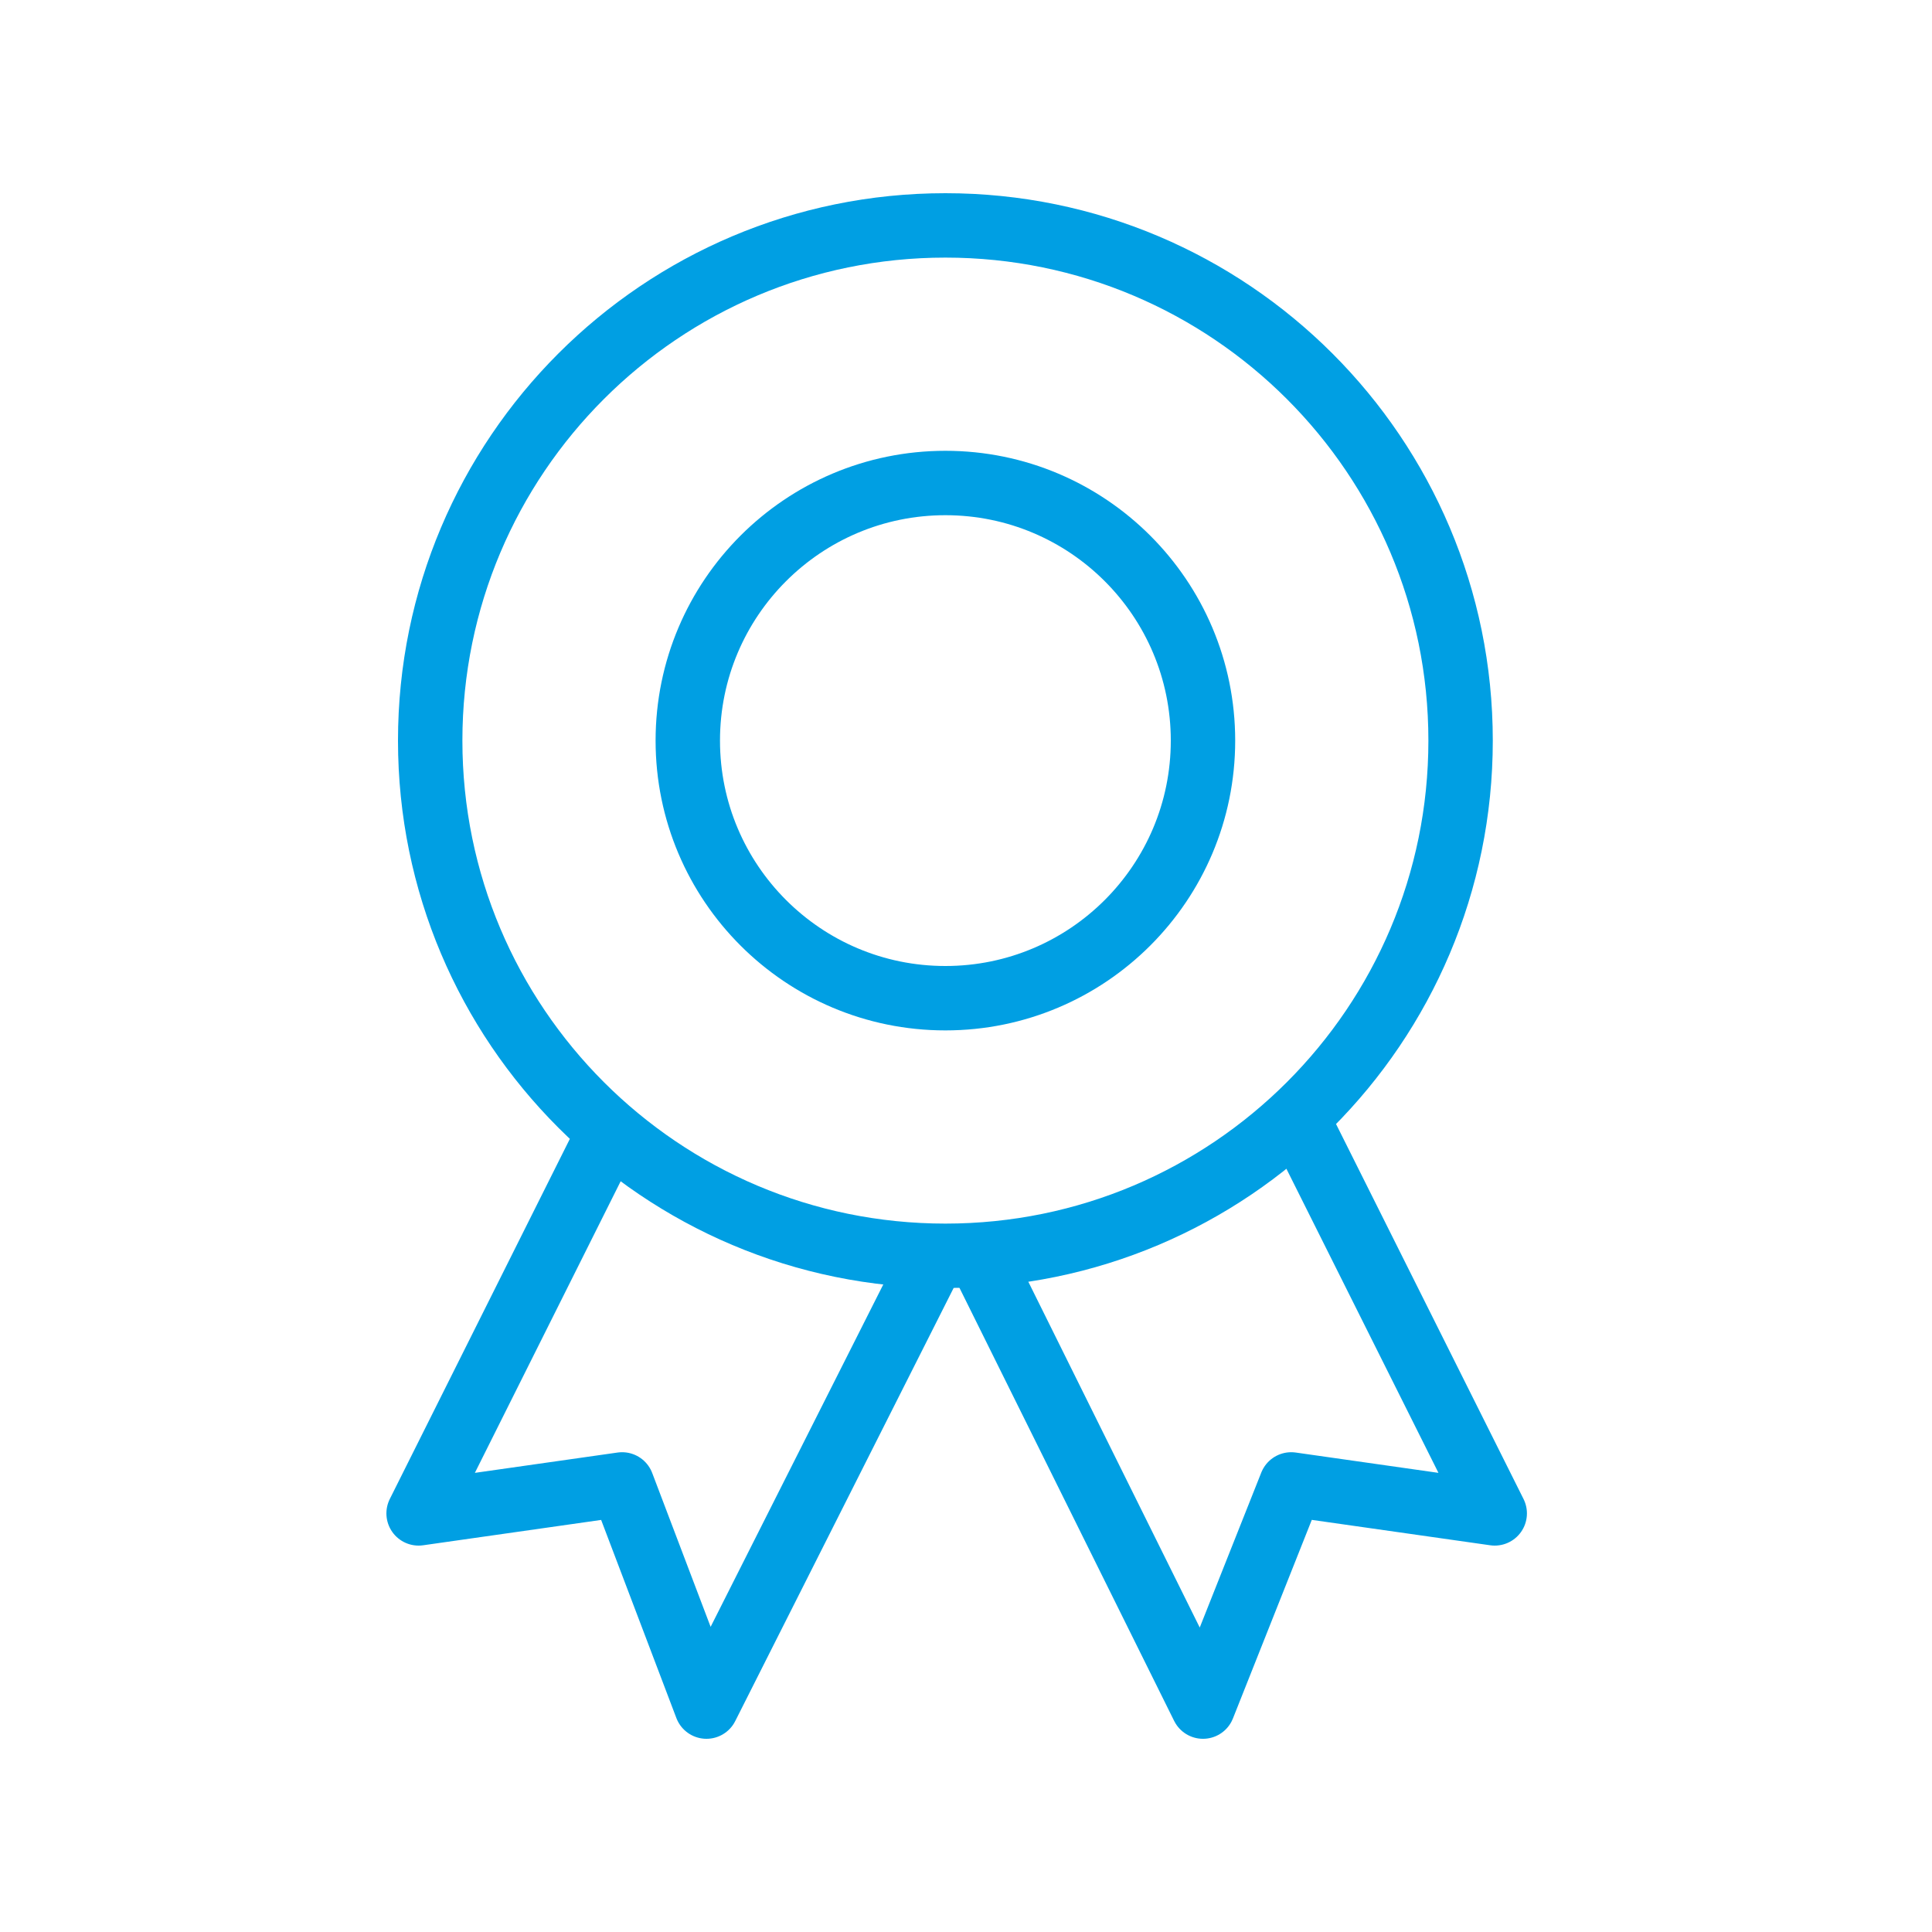
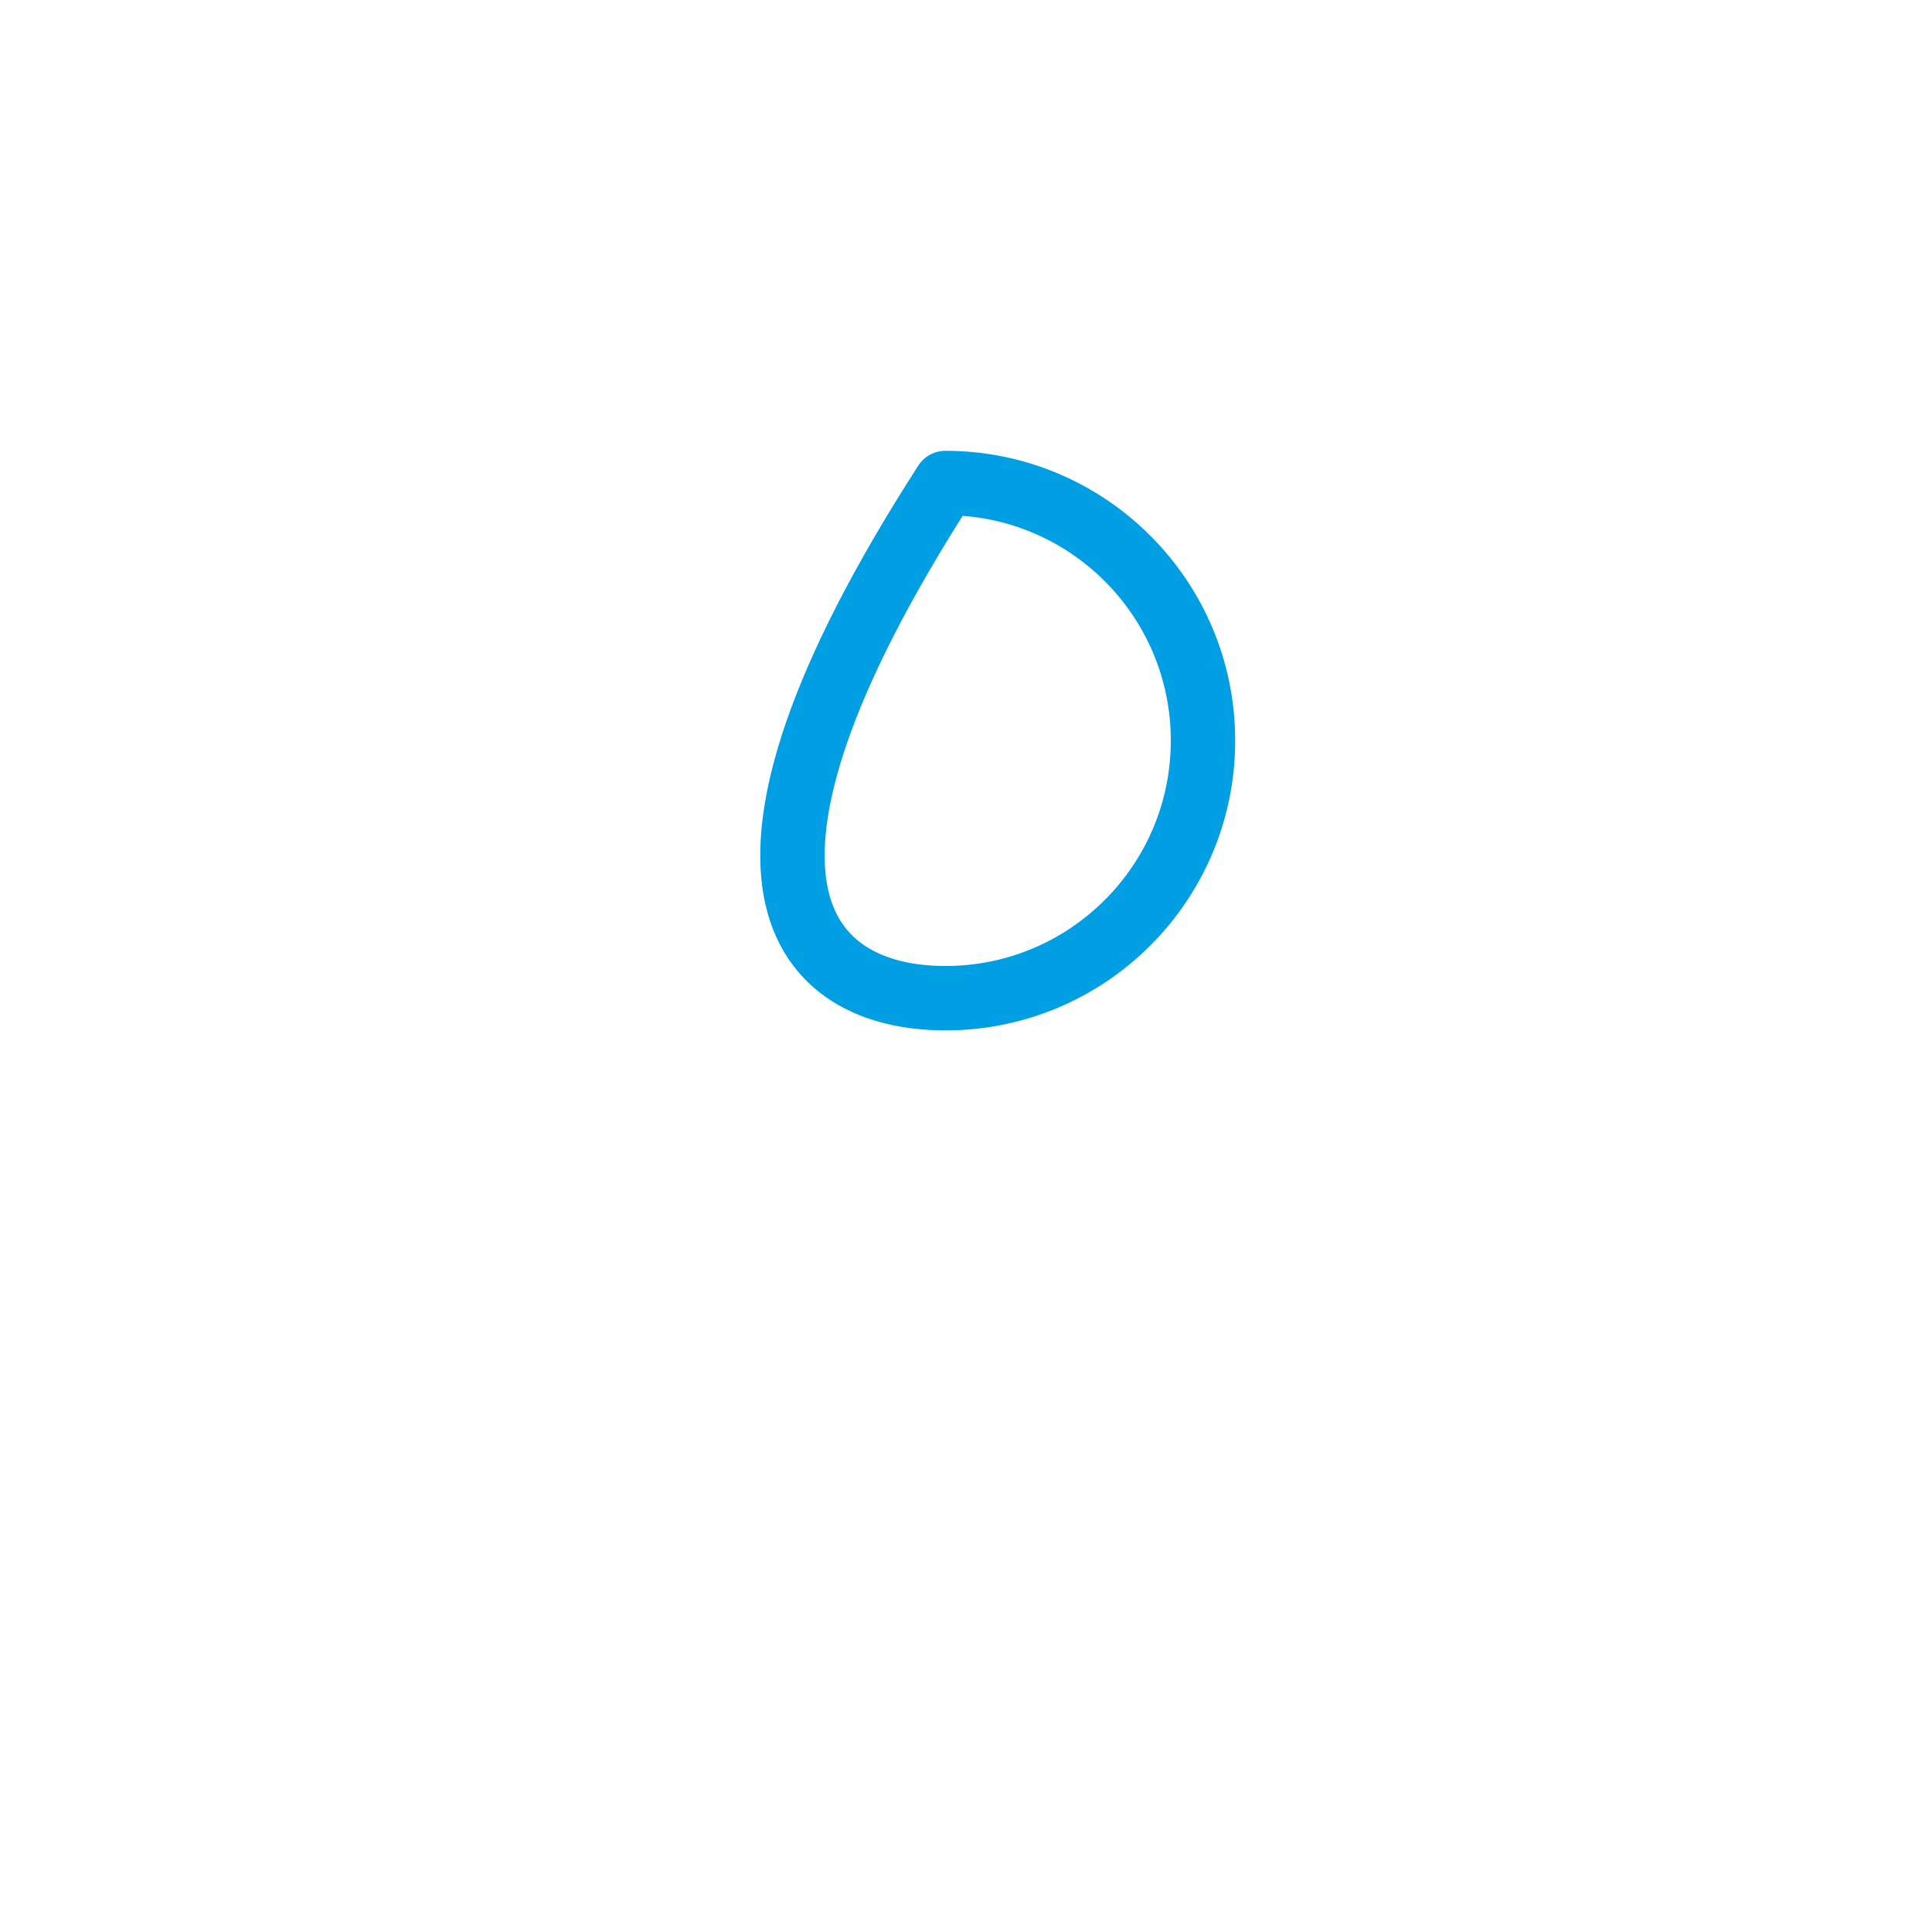
<svg xmlns="http://www.w3.org/2000/svg" width="30" height="30" viewBox="0 0 30 30" fill="none">
  <g clip-path="url(#clip0_3_557)">
-     <path d="M14.68 19.5C19.098 19.5 22.68 15.918 22.68 11.5C22.68 7.082 19.098 3.5 14.68 3.5C10.262 3.5 6.68 7.082 6.68 11.5C6.68 15.918 10.262 19.5 14.68 19.5Z" stroke="#009FE3" stroke-linecap="round" stroke-linejoin="round" />
-     <path d="M14.68 15.5C16.889 15.5 18.68 13.709 18.68 11.5C18.68 9.291 16.889 7.5 14.68 7.5C12.471 7.5 10.68 9.291 10.68 11.5C10.68 13.709 12.471 15.5 14.68 15.5Z" stroke="#009FE3" stroke-linecap="round" stroke-linejoin="round" />
-     <path d="M14.5 19.5L10.97 26.5L9.66 23.05L6.5 23.5L9.5 17.5" stroke="#009FE3" stroke-linejoin="round" />
-     <path d="M20.21 17.5L23.21 23.5L20.05 23.05L18.68 26.5L15.21 19.5" stroke="#009FE3" stroke-linejoin="round" />
+     <path d="M14.68 15.5C16.889 15.5 18.68 13.709 18.68 11.5C18.68 9.291 16.889 7.5 14.68 7.5C10.68 13.709 12.471 15.5 14.68 15.5Z" stroke="#009FE3" stroke-linecap="round" stroke-linejoin="round" />
  </g>
  <defs>
    <clipPath id="clip0_3_557">
      <rect width="17.71" height="24" fill="white" transform="translate(6 3)" />
    </clipPath>
  </defs>
</svg>